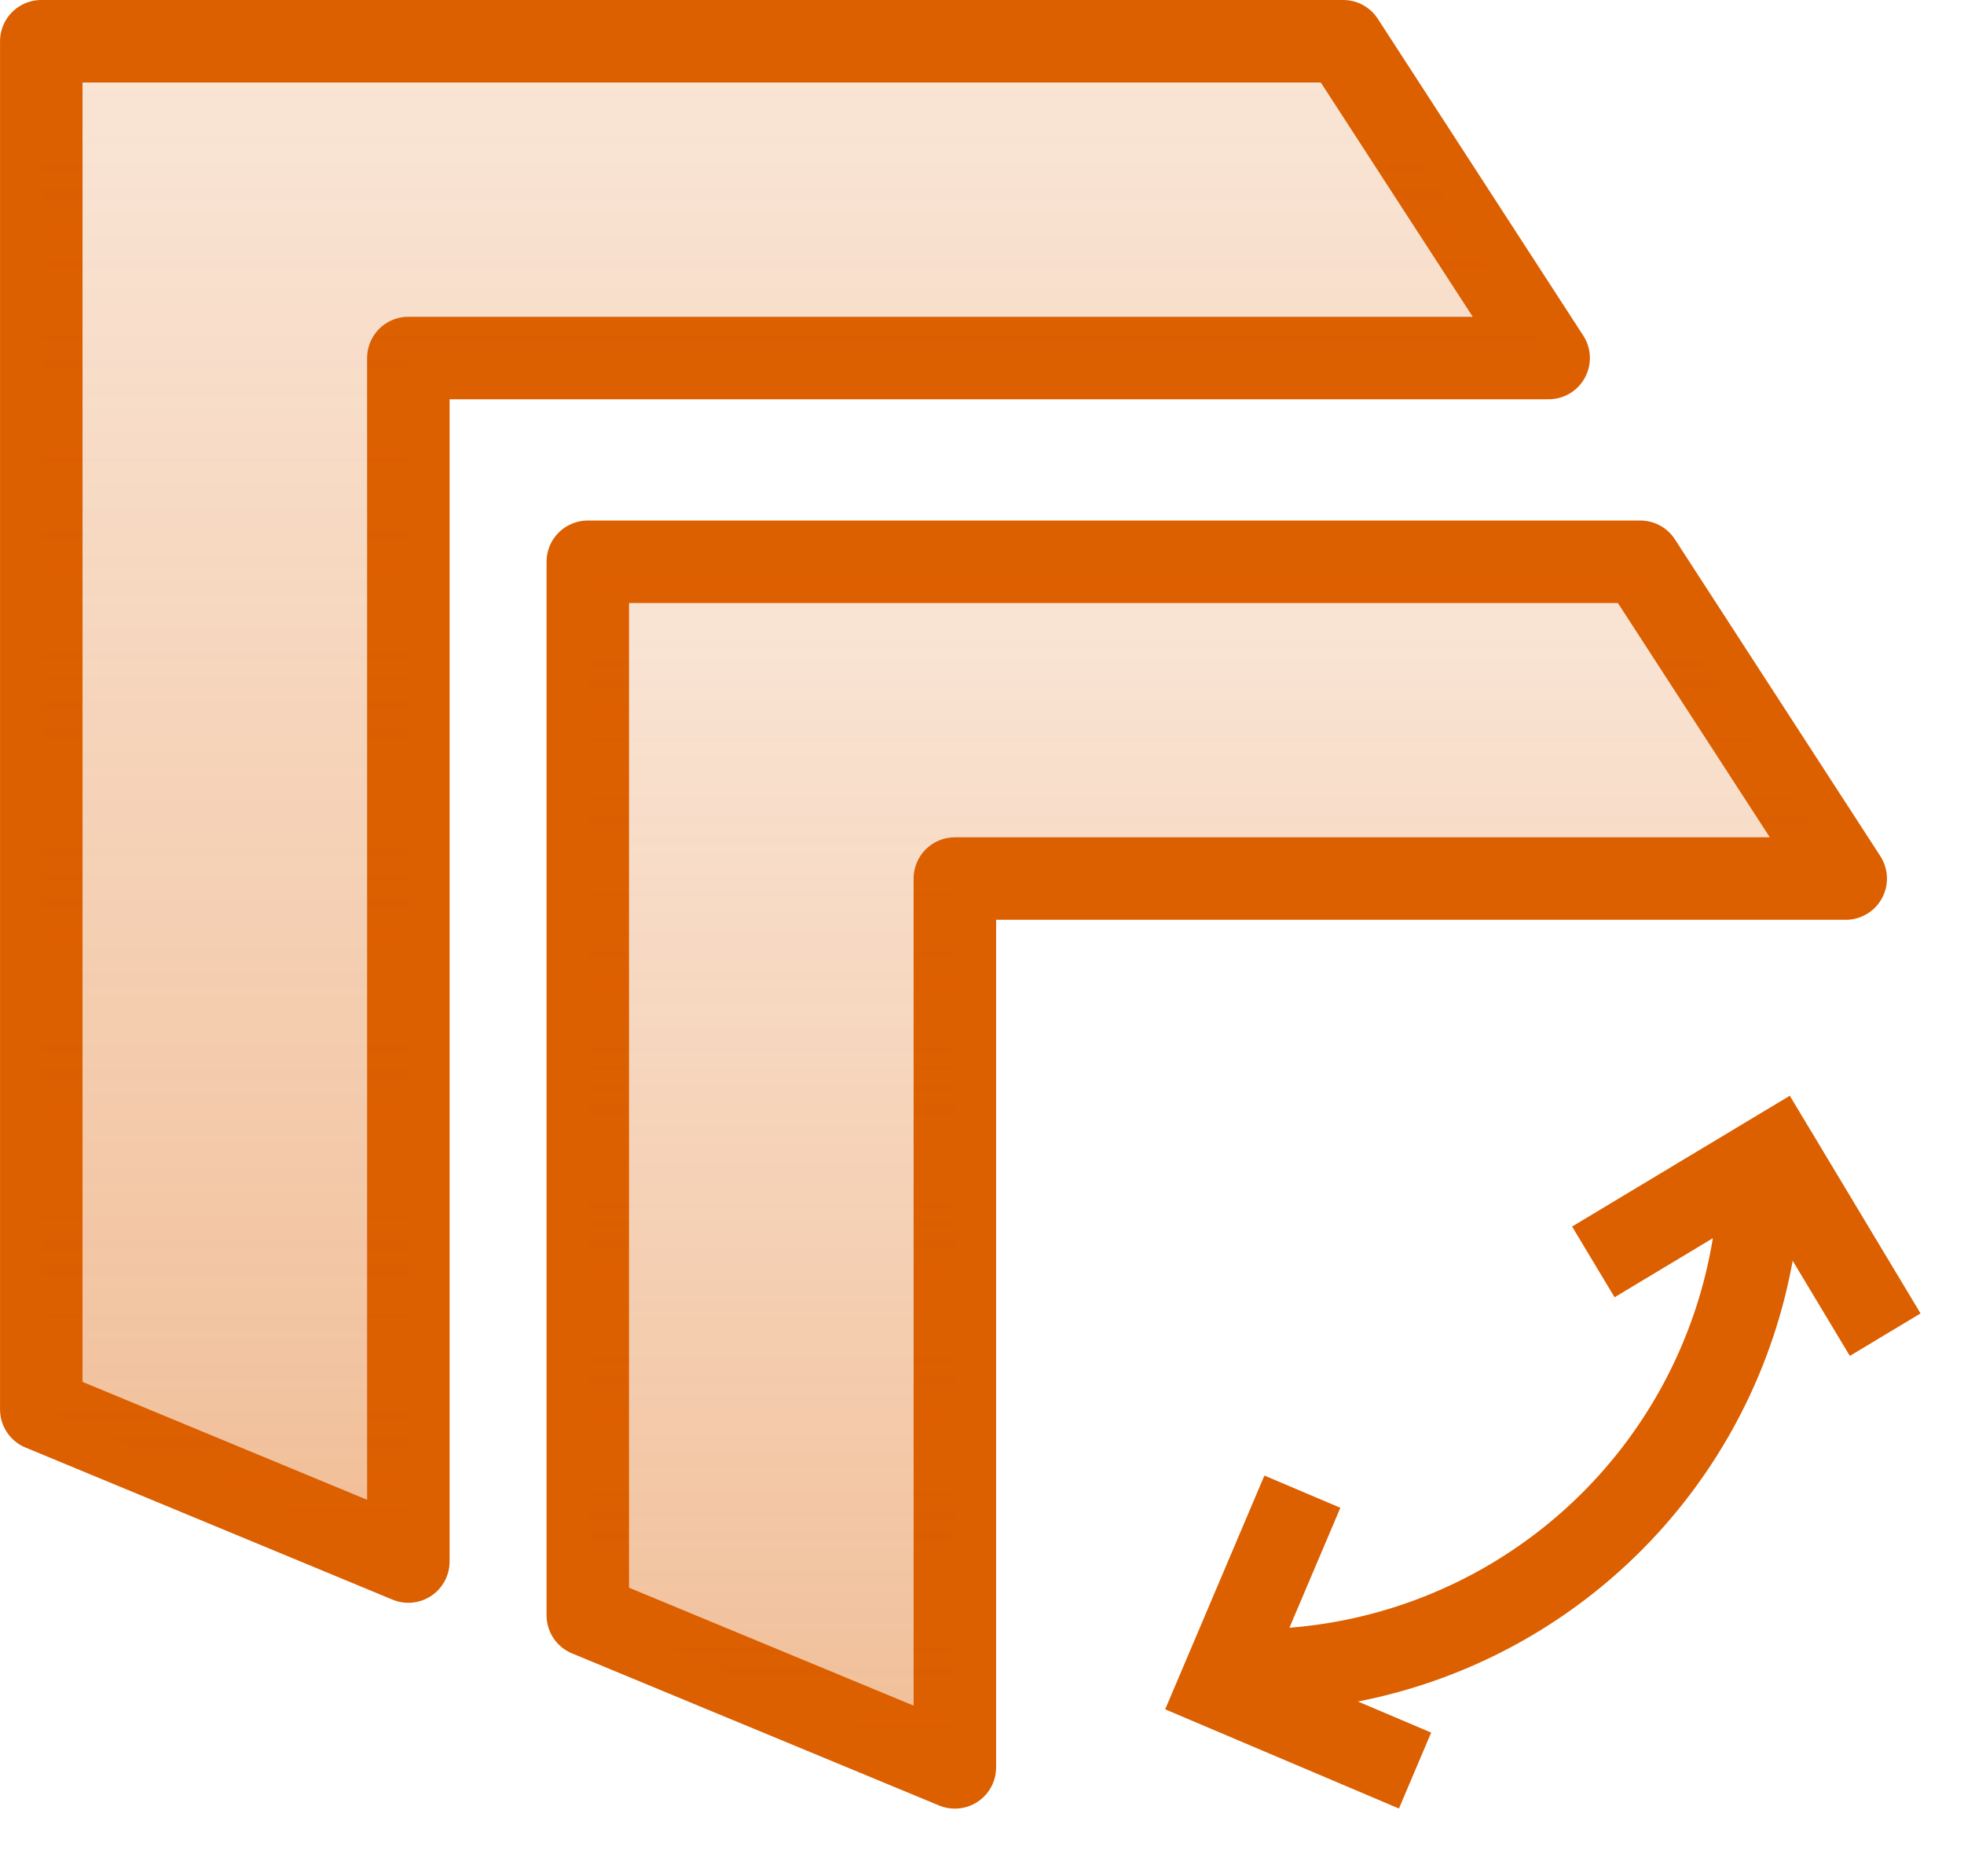
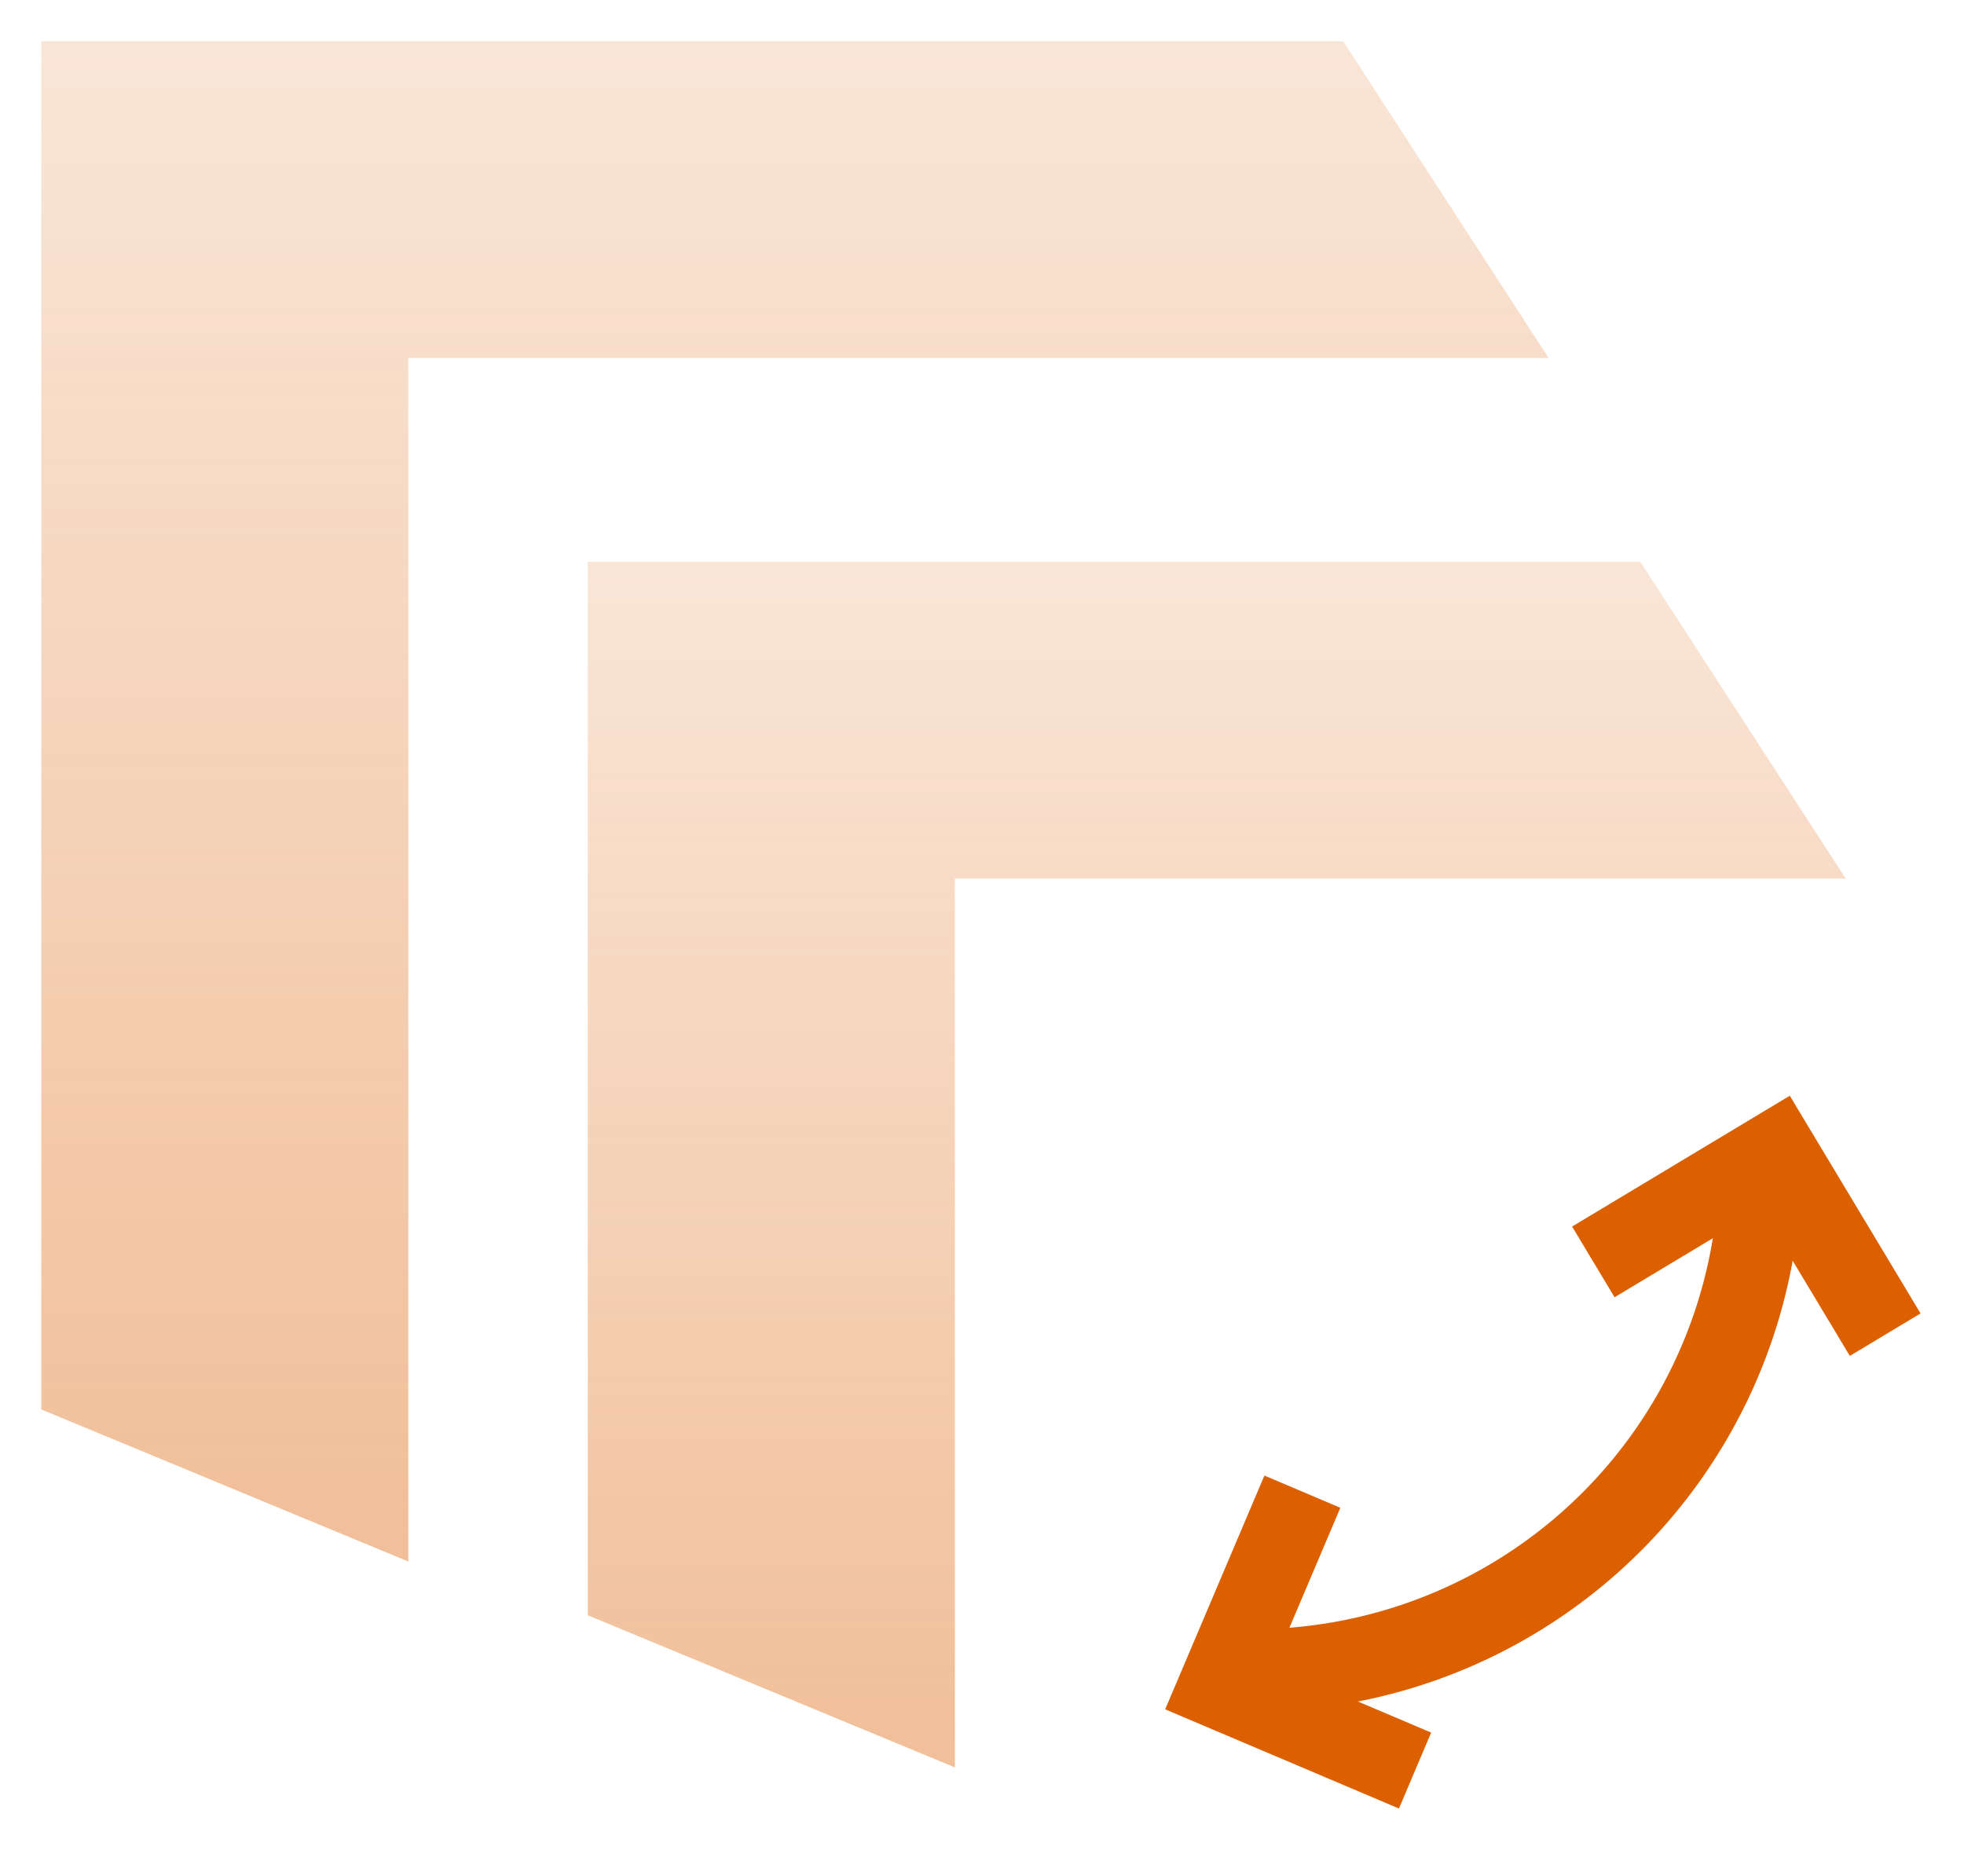
<svg xmlns="http://www.w3.org/2000/svg" width="47.62" height="45.481" viewBox="0 0 47.62 45.481">
  <defs>
    <linearGradient id="linear-gradient" x1="0.5" x2="0.5" y2="1" gradientUnits="objectBoundingBox">
      <stop offset="0" stop-color="#dc5f00" stop-opacity="0.396" />
      <stop offset="1" stop-color="#dc5f00" />
    </linearGradient>
  </defs>
  <g id="组_611" data-name="组 611" transform="translate(-267.443 -9725.302)">
    <g id="组_610" data-name="组 610">
      <g id="组_609" data-name="组 609">
        <g id="组_608" data-name="组 608">
          <g id="组_321" data-name="组 321" transform="translate(268.443 9726.302)">
-             <path id="路径_359" data-name="路径 359" d="M5126.011,9579.219h-31.567v33.174l8.9,3.688V9586.9h27.648Z" transform="translate(-5094.443 -9579.219)" fill="none" stroke="#dc5f00" stroke-linecap="round" stroke-linejoin="round" stroke-width="2" />
-             <path id="路径_360" data-name="路径 360" d="M5119.962,9579.219h-25.519v25.544l8.9,3.688V9586.9h21.6Z" transform="translate(-5081.191 -9566.598)" fill="none" stroke="#dc5f00" stroke-linecap="round" stroke-linejoin="round" stroke-width="2" />
            <path id="路径_361" data-name="路径 361" d="M5119.962,9579.219h-25.519v25.544l8.9,3.688V9586.9h21.6Z" transform="translate(-5081.191 -9566.598)" opacity="0.402" fill="url(#linear-gradient)" />
            <path id="路径_362" data-name="路径 362" d="M5126.011,9579.219h-31.567v33.174l8.9,3.688V9586.9h27.648Z" transform="translate(-5094.443 -9579.219)" opacity="0.402" fill="url(#linear-gradient)" />
            <g id="组_318" data-name="组 318" transform="translate(27.196 26.058)">
              <path id="路径_363" data-name="路径 363" d="M0,3.647,3.647,0,7.293,3.647" transform="translate(11.319 0) rotate(14)" fill="none" stroke="#dc5f00" stroke-width="2" />
              <path id="路径_364" data-name="路径 364" d="M0,0,3.647,3.647,7.293,0" transform="translate(3.382 9.11) rotate(68)" fill="none" stroke="#dc5f00" stroke-width="2" />
              <path id="路径_365" data-name="路径 365" d="M3313.547-659.625a12.3,12.3,0,0,1-12.3,12.3" transform="translate(-3299.065 660.769)" fill="none" stroke="#dc5f00" stroke-miterlimit="10" stroke-width="2" />
            </g>
          </g>
        </g>
      </g>
    </g>
  </g>
</svg>